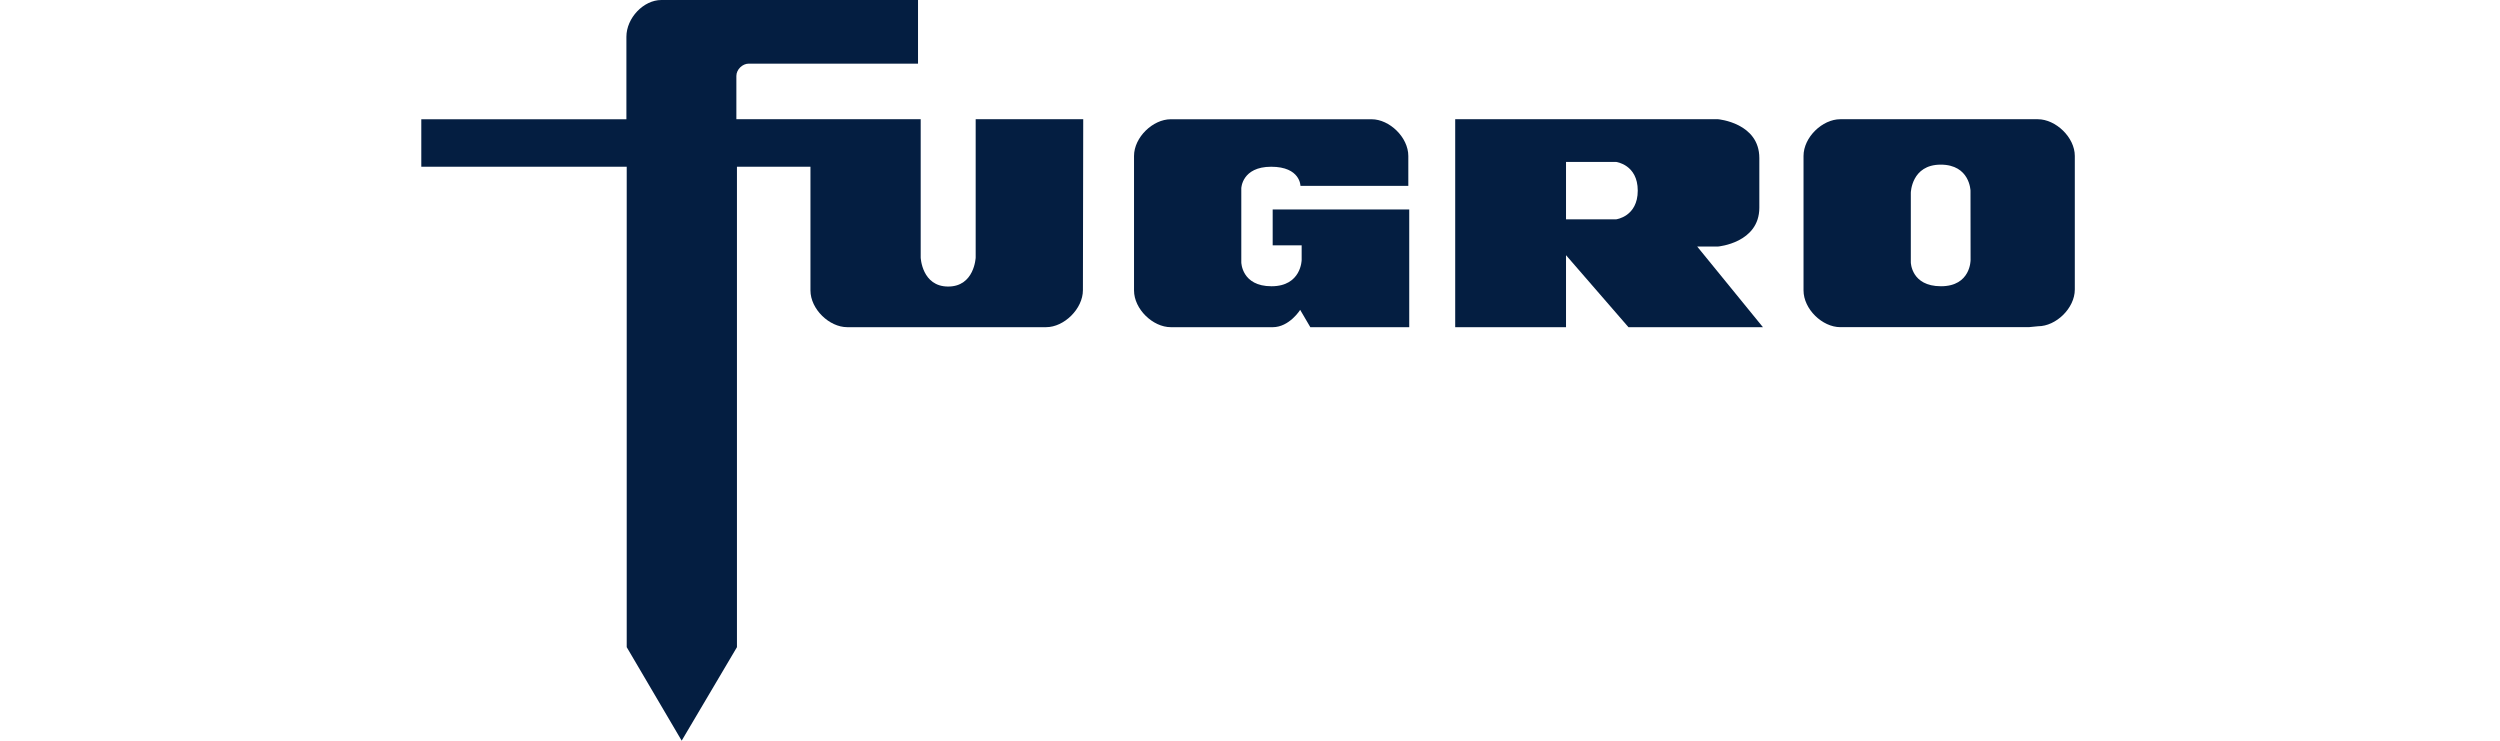
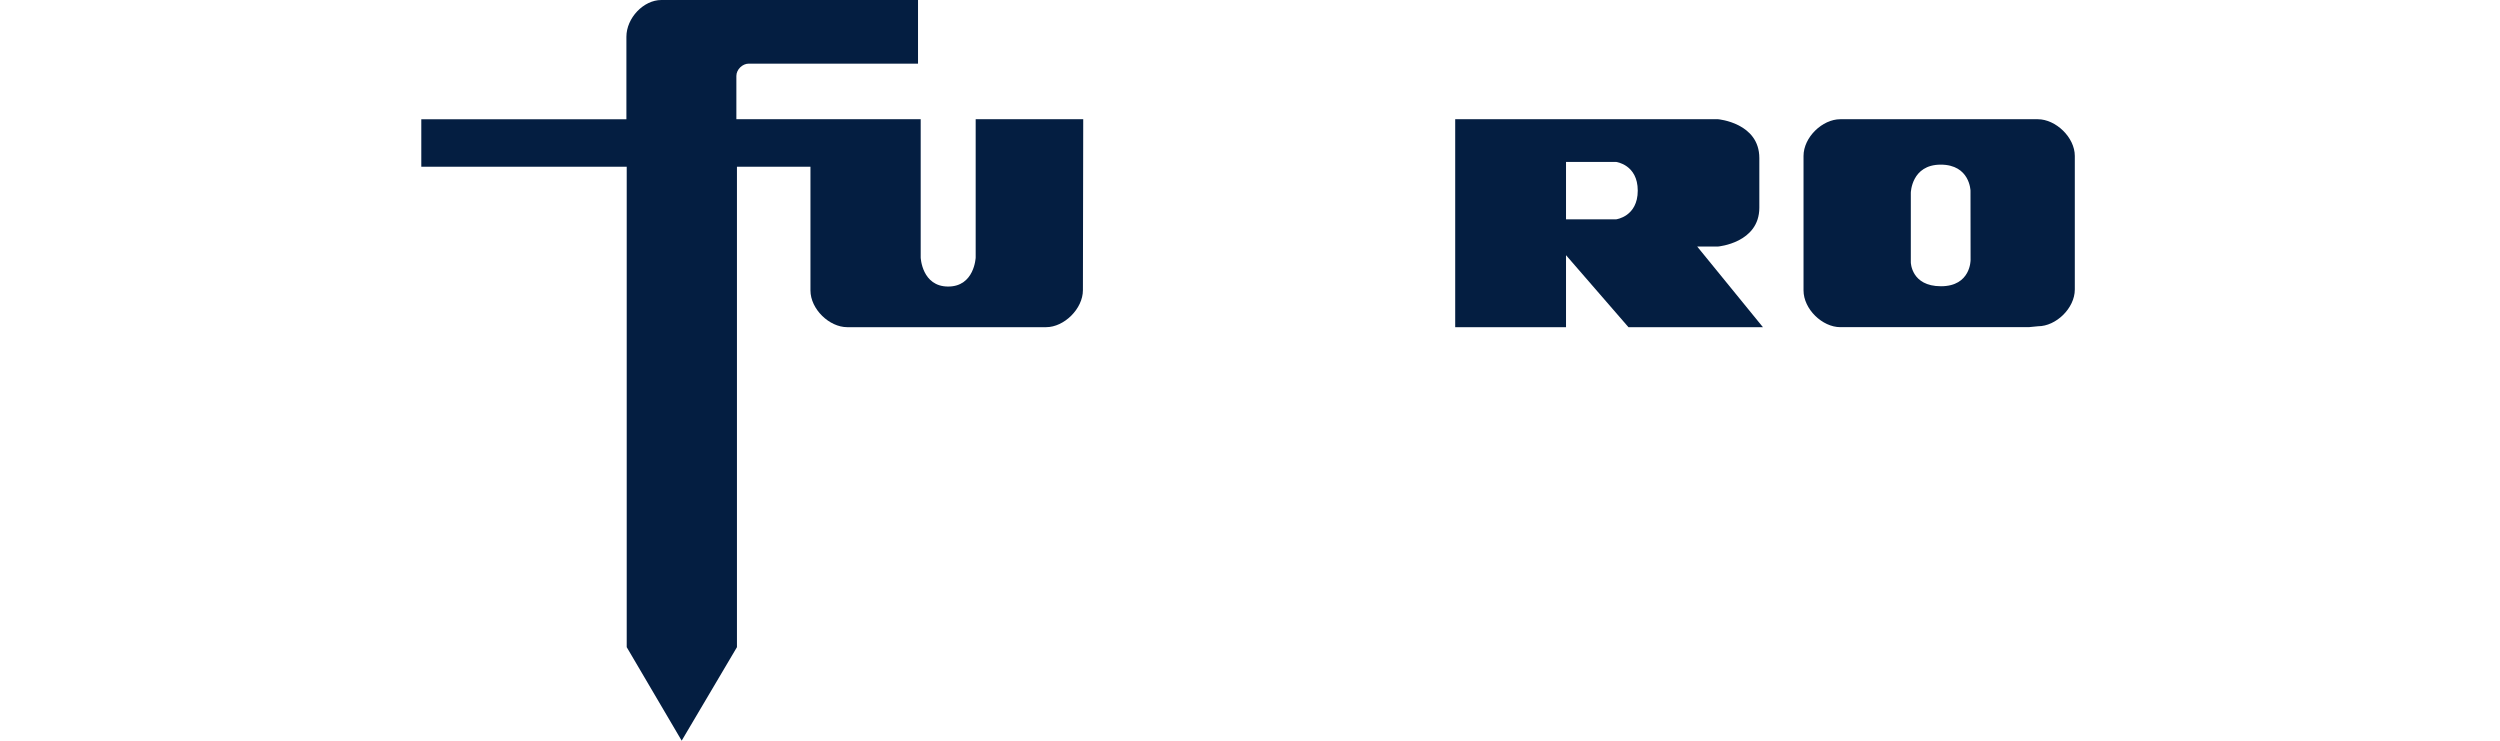
<svg xmlns="http://www.w3.org/2000/svg" width="540" height="160" viewBox="0 0 540 160" fill="none">
-   <path d="M252.891 70.671C249.023 70.671 244.949 66.769 244.949 62.733V33.698C244.949 29.656 249.023 25.759 252.891 25.759H296.26C300.128 25.759 304.196 29.659 304.196 33.698V40.149H280.899C280.899 40.149 280.899 36.017 274.573 36.017C268.249 36.017 268.121 40.663 268.121 40.663V56.666C268.121 56.666 268.185 61.831 274.64 61.831C281.094 61.831 281.158 56.15 281.158 56.15V52.991H274.899V45.248H304.395V70.674H283.031L280.837 66.93C280.837 66.93 278.507 70.674 274.896 70.674H252.891V70.671Z" fill="#041E41" />
  <path d="M314.323 70.669V25.753H371.111C371.111 25.753 380.016 26.529 380.016 34.144V44.857C380.016 52.469 371.111 53.248 371.111 53.248H366.591L380.792 70.672H351.748L338.259 55.12V70.672H314.323V70.669ZM349.106 47.371C349.106 47.371 353.755 46.791 353.755 41.173C353.755 35.559 349.106 34.981 349.106 34.981H338.259V47.371H349.106Z" fill="#041E41" />
  <path d="M448.159 62.534C448.159 66.577 444.093 70.471 440.226 70.471L438.225 70.666H397.504C393.628 70.666 389.562 66.766 389.562 62.727V33.689C389.562 29.653 393.628 25.753 397.504 25.753H440.162C444.032 25.753 448.159 29.656 448.159 33.689V62.534ZM425.628 41.191C425.628 41.191 425.509 35.562 419.191 35.562C412.862 35.562 412.737 41.628 412.737 41.628V56.663C412.737 56.663 412.798 61.829 419.253 61.829C425.707 61.829 425.646 56.147 425.646 56.147L425.628 41.191Z" fill="#041E41" />
  <path d="M143.245 0H198.292V13.749H161.698C160.409 13.749 159.056 14.977 159.056 16.397V25.75H198.87V55.634C198.87 55.634 199.129 61.893 204.808 61.893C210.489 61.893 210.746 55.634 210.746 55.634V25.75H233.977L233.91 62.669C233.91 66.708 229.841 70.669 225.971 70.669H182.998C179.13 70.669 175.059 66.769 175.059 62.733V36.017H159.181V139.786L147.243 159.983L135.37 139.786V36.014H91V25.756H135.303V7.942C135.303 3.899 138.989 0 142.854 0" fill="#041E41" />
</svg>